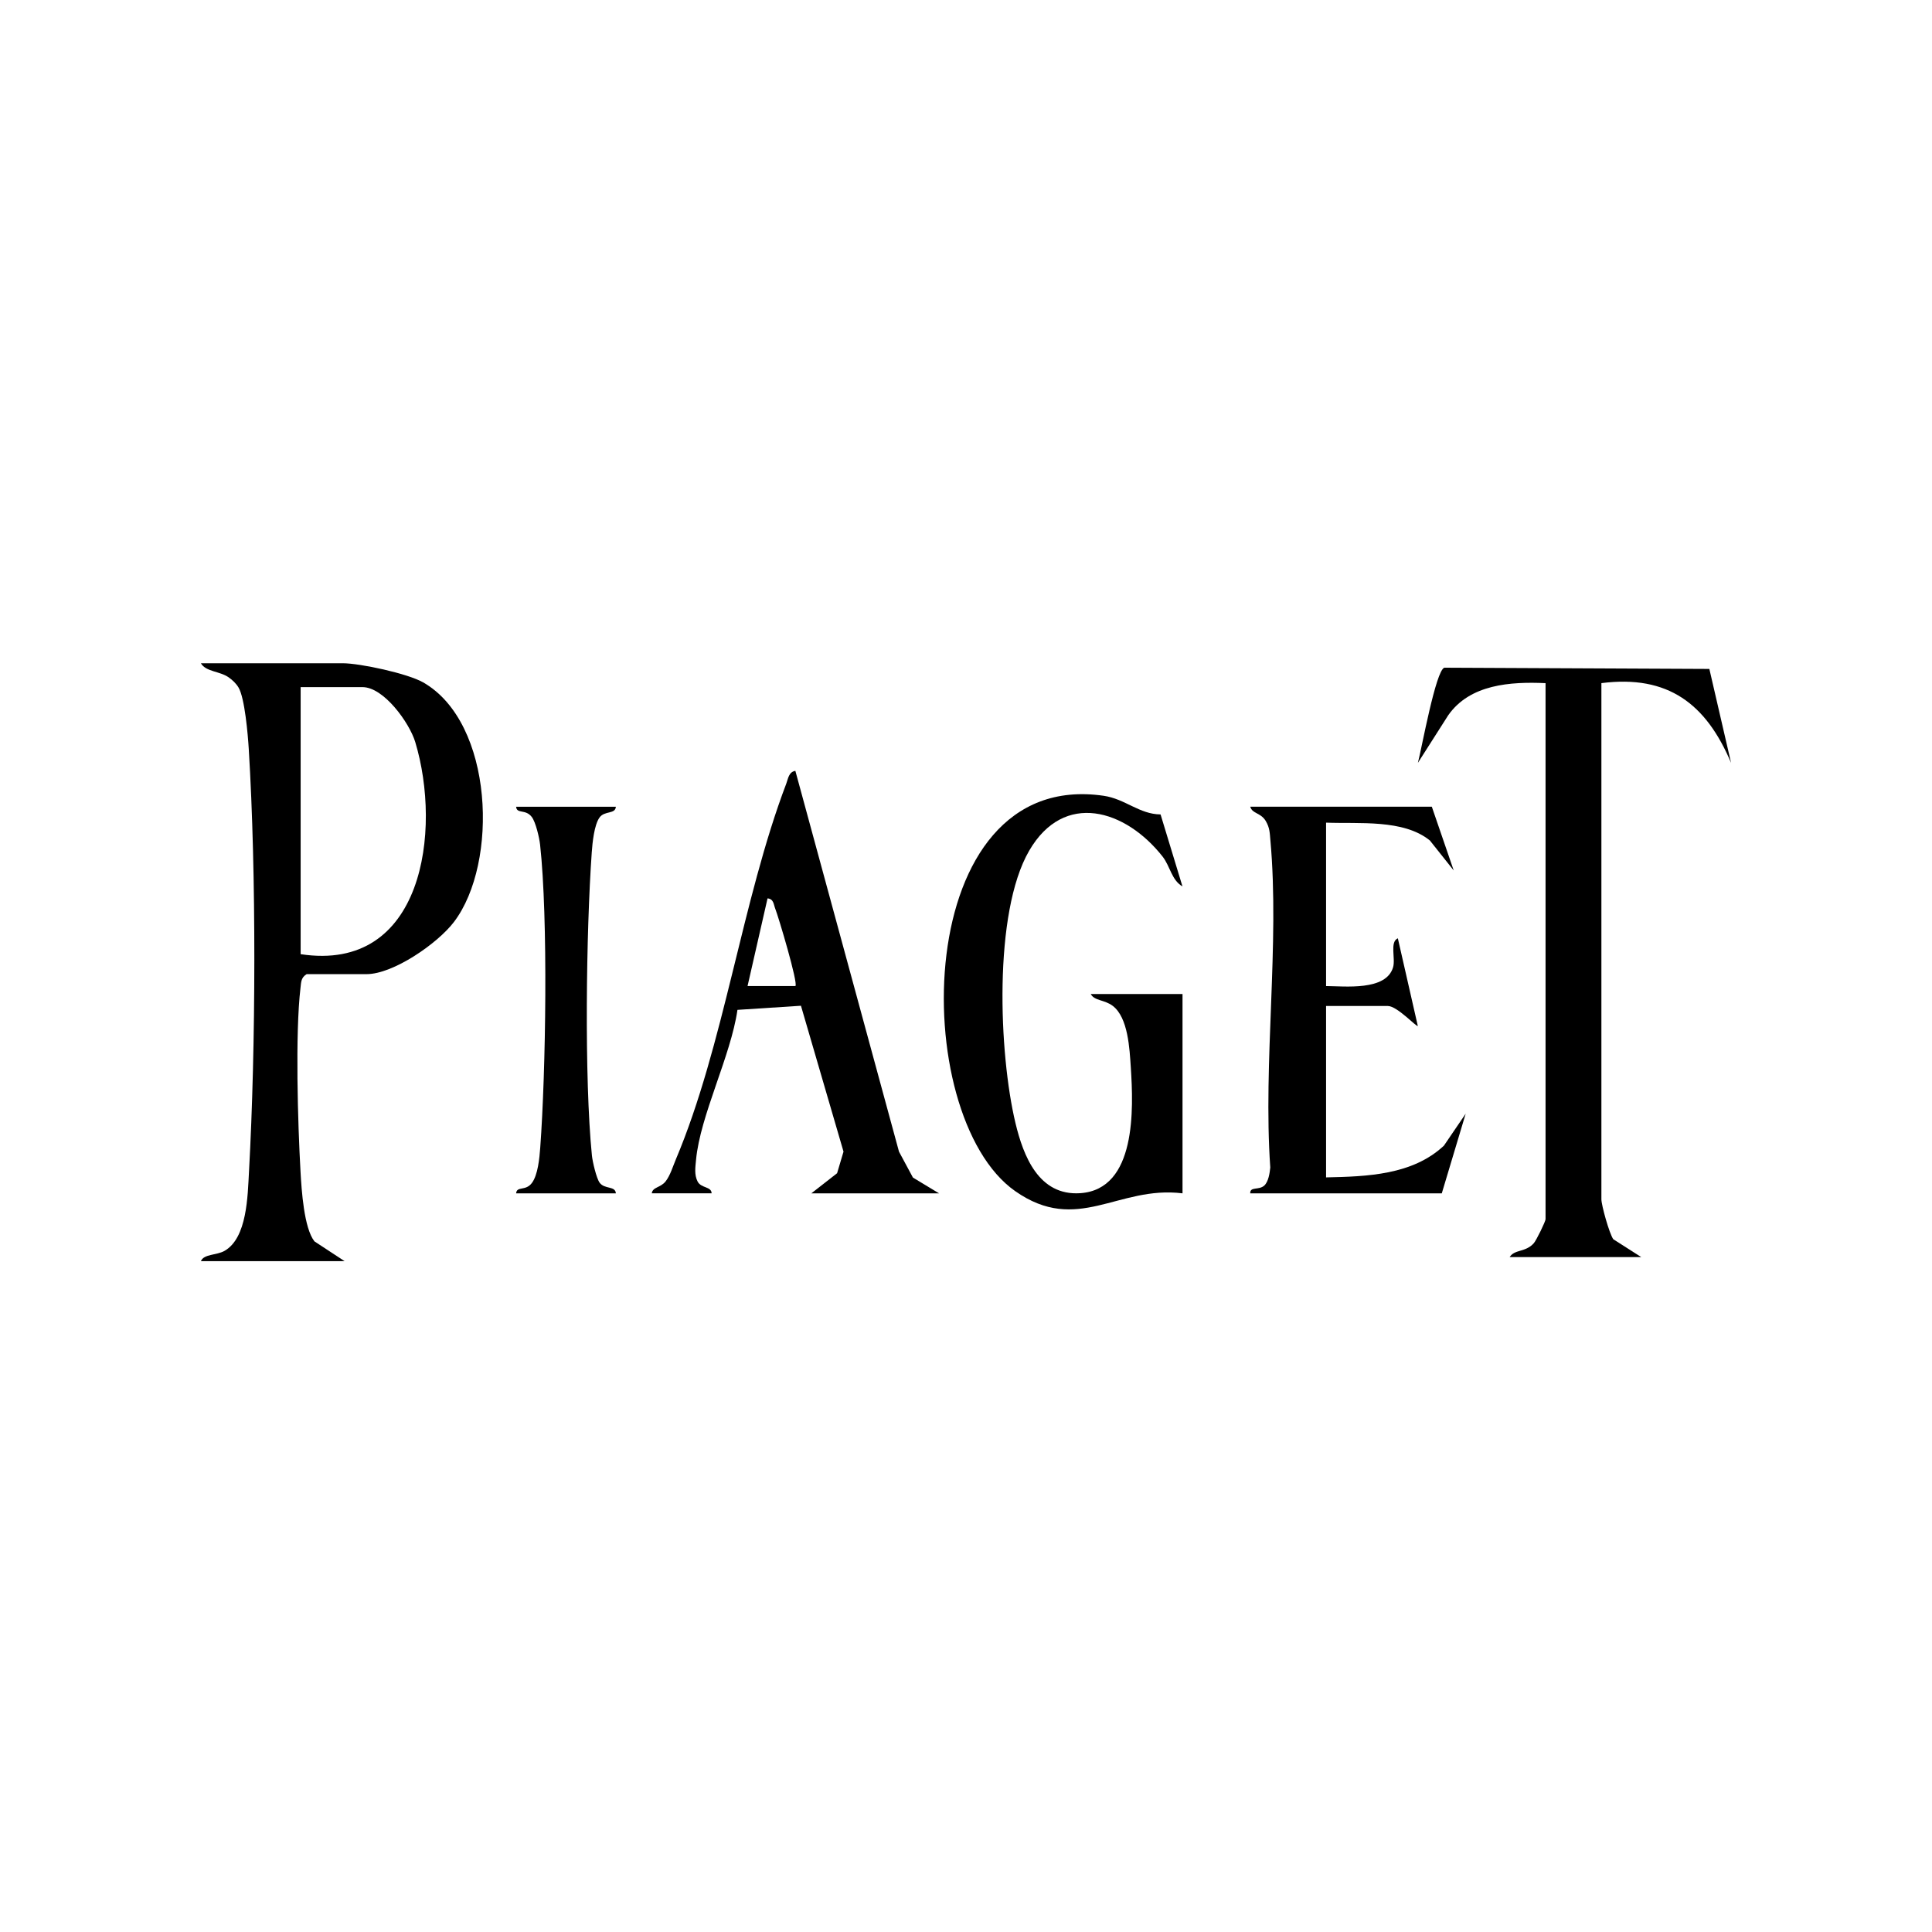
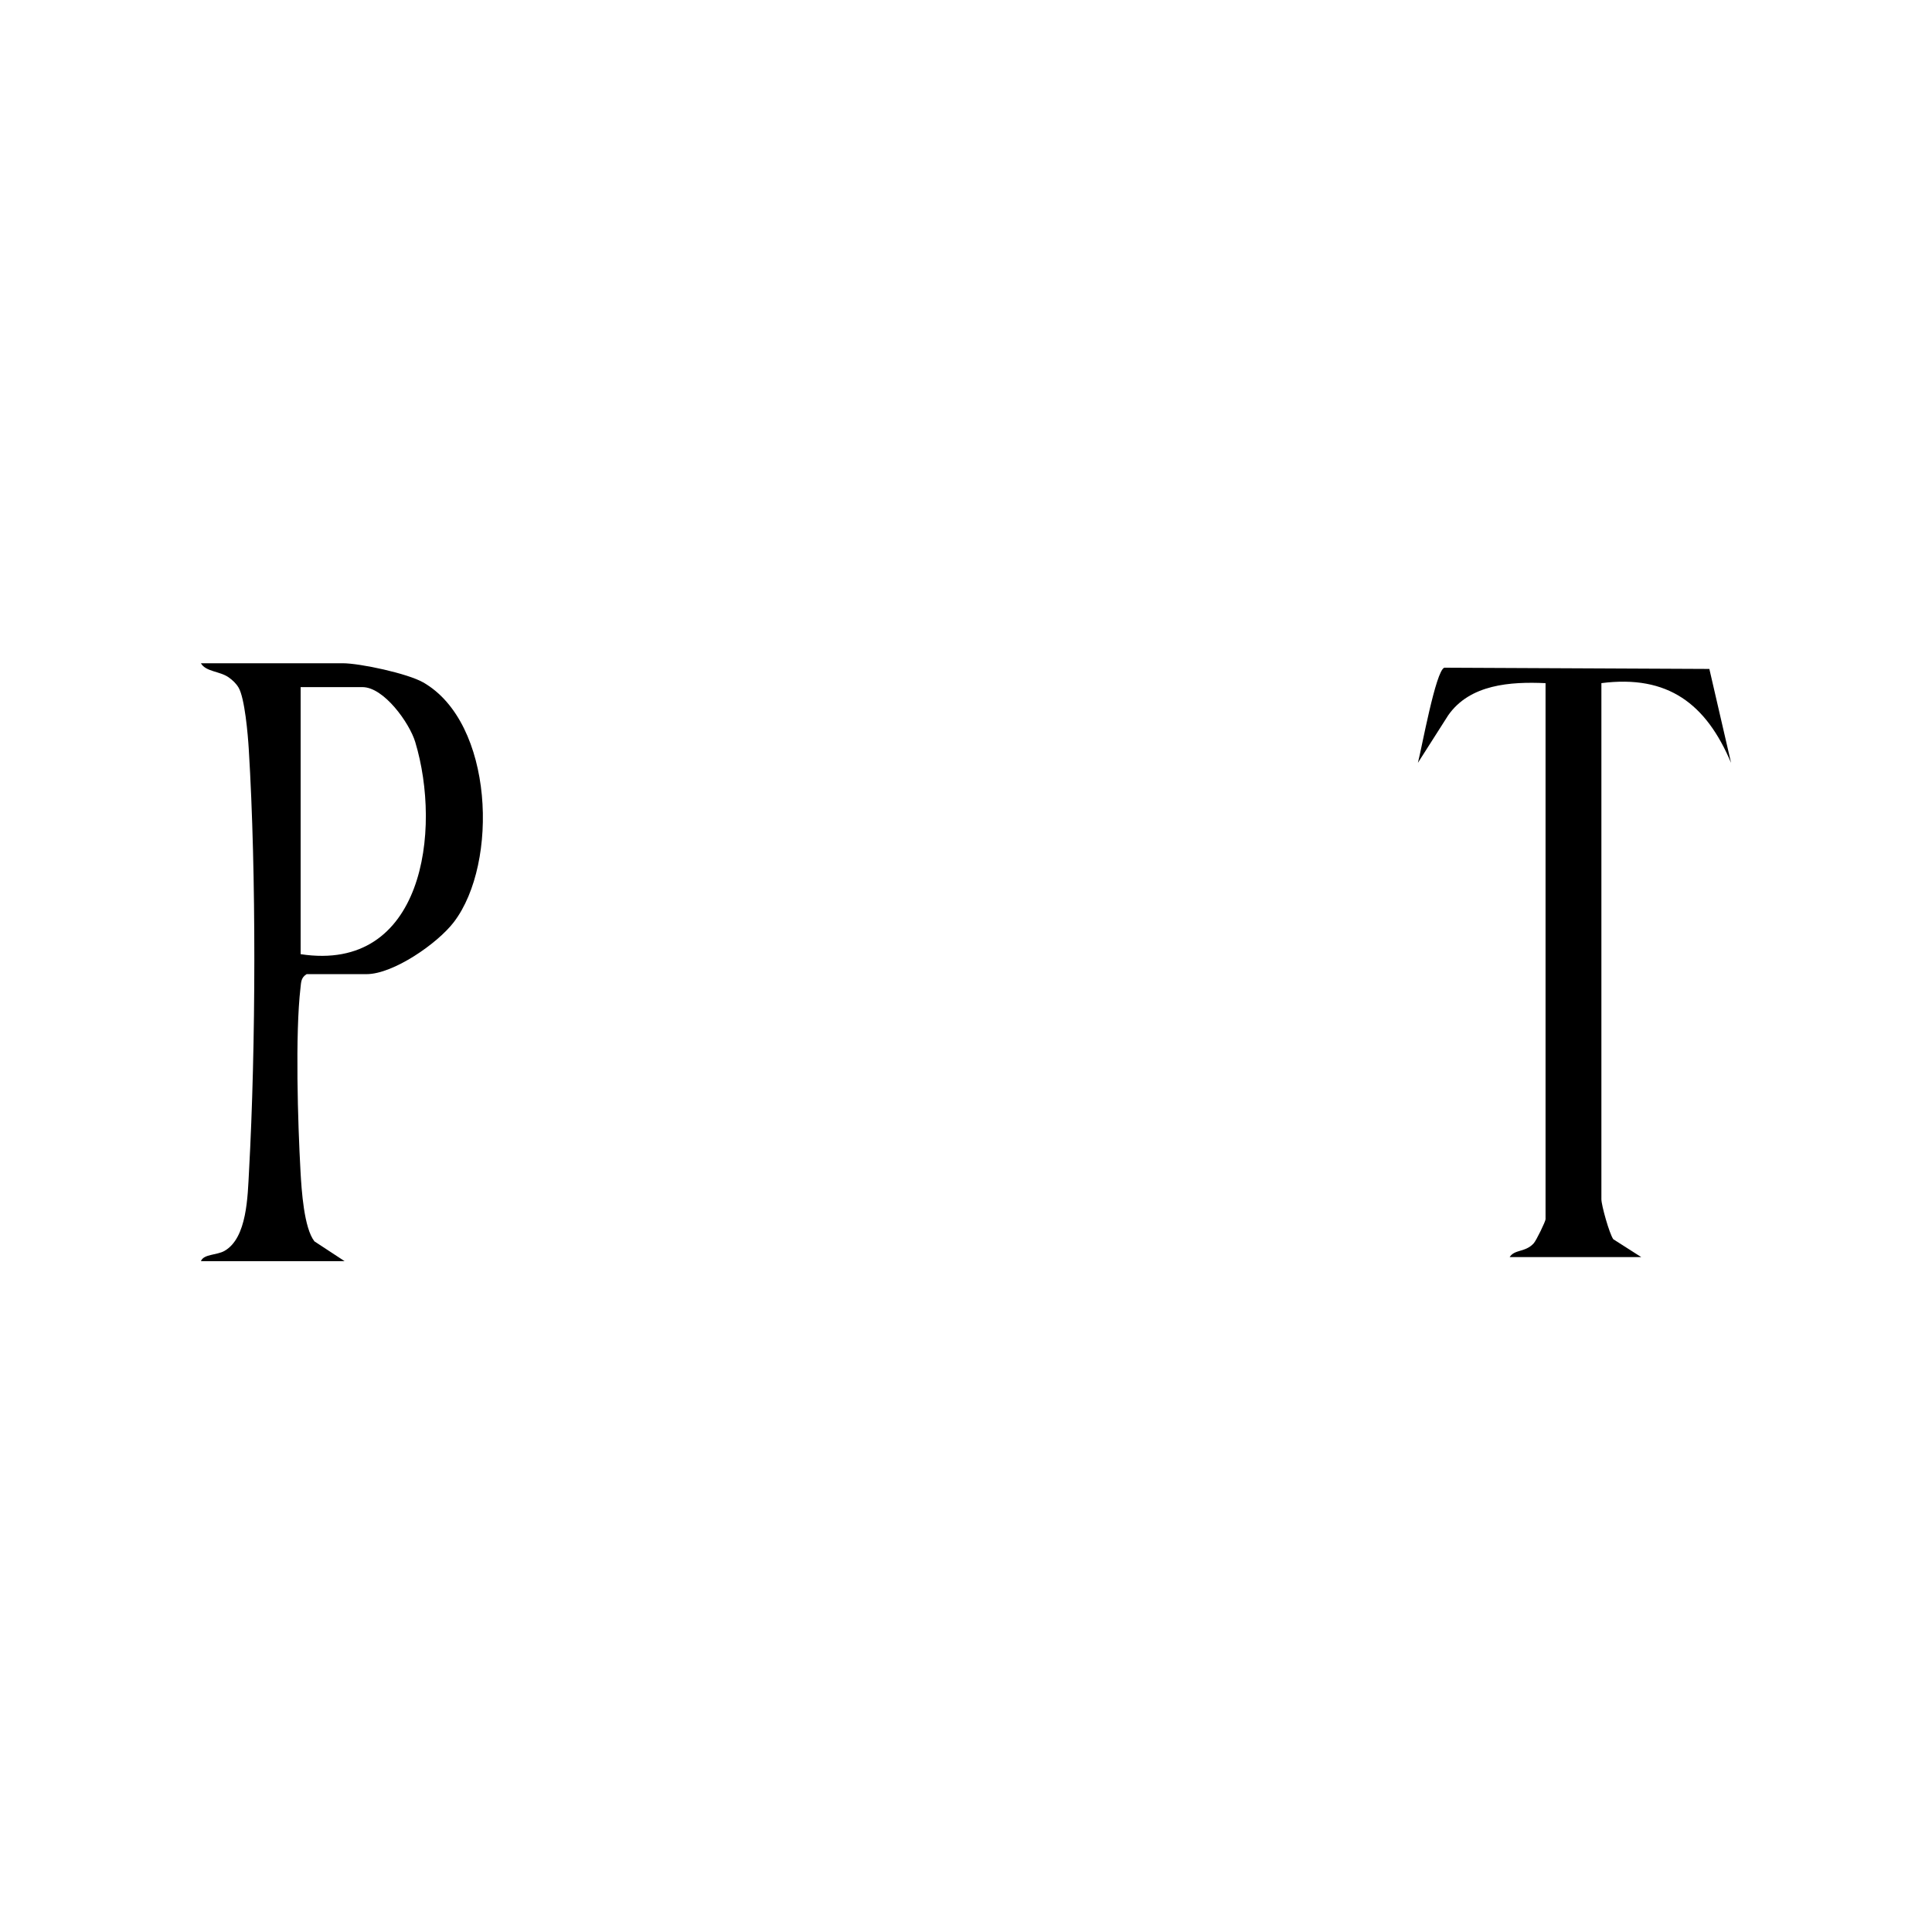
<svg xmlns="http://www.w3.org/2000/svg" id="Calque_1" viewBox="0 0 750 750">
  <path d="M119.05,378.15c-2.21,1.36-2.14,3.08-2.4,5.34-2.09,17.79-1.04,52.66.01,71.32.4,7.13,1.33,21.93,5.41,27.09l11.69,7.67h-55.76c1.11-2.81,6.09-2.23,9.17-3.99,8.79-5.03,8.97-21.32,9.49-30.75,2.67-48.54,2.88-115.65-.09-164.07-.34-5.59-1.55-19.82-3.98-23.88-.95-1.58-2.32-2.87-3.82-3.93-3.44-2.43-8.89-2.15-10.78-5.48h54.99c6.81,0,25.23,3.97,31.29,7.43,27.37,15.61,29.39,70.09,11.95,93.01-6.35,8.35-23.55,20.25-33.94,20.25h-23.23ZM116.72,370.41c47.71,7.29,54.81-48.15,44.48-82.35-2.25-7.45-12.19-21.32-20.48-21.32h-24.01v103.67Z" />
  <path d="M599.98,265.2c-13.56-.62-29.38.4-37.81,12.51l-11.74,18.42c1.48-5.62,6.91-35.79,10.25-36.93l102.89.48,8.43,36.47c-9.66-22.88-24.45-34.27-50.34-30.96v200.38c0,2.25,3.05,13.29,4.62,15.5l10.87,6.94h-51.11c1.94-3.1,6.07-1.76,9.35-5.36,1-1.09,4.59-8.51,4.59-9.34v-208.11Z" />
-   <path d="M459.03,463.25c-25.09-3.11-40.74,16.12-64.95-.87-41.88-29.39-40.68-164.35,34.35-153.46,8.37,1.21,13.85,7.17,22.1,7.24l8.5,27.94c-4.23-2.42-4.77-7.84-7.73-11.6-14.36-18.24-38.24-25.61-51.79-2.23-13.98,24.12-11.73,78.89-5.31,105.7,3.04,12.7,9,28.33,25.17,27.22,21.86-1.5,20.64-32.88,19.61-48.75-.48-7.38-1.05-19.41-7-23.95-3.21-2.45-7.14-1.93-8.55-4.61h35.62v77.37Z" />
-   <path d="M555.83,313.16l8.5,24.75-9.25-11.63c-10.26-8.35-27.61-6.42-40.3-6.93v63.44c7.36.04,23.29,1.95,26.01-7.28,1.02-3.46-1.38-9.83,1.85-11.27l7.75,34.03c-.42.56-8.01-7.74-11.6-7.74h-24.01v66.53c15.91-.34,33.54-.9,45.75-12.32l8.45-12.42-9.28,30.94h-74.35c-.19-2.75,3.38-1.11,5.46-3.05,1.61-1.5,2.09-4.8,2.31-6.98-2.84-40.92,3.69-86.65.05-126.98-.26-2.88-.23-4.84-1.78-7.5-1.95-3.33-5.26-2.79-6.04-5.58h70.47Z" />
-   <path d="M253.02,463.25c.32-2.51,3.43-2.13,5.39-4.67,1.8-2.32,2.78-5.73,3.93-8.45,18.7-44.28,25.69-100.65,42.89-145.92.74-1.95.94-4.54,3.53-4.97l40.23,147.83,5.41,10.06,10.13,6.12h-49.56l9.99-7.81,2.49-8.38-16.52-56.63-24.65,1.6c-2.58,17.93-14.49,41.02-16.08,58.25-.26,2.79-.74,5.72.6,8.36,1.37,2.7,5.4,1.88,5.45,4.6h-23.23ZM308.78,382.78c1.13-1.06-6.57-26.86-7.84-30.06-.64-1.61-.56-3.74-2.98-3.97l-7.76,34.03h18.58Z" />
-   <path d="M239.08,313.16c-.2,3-4.34,1.48-6.31,4.15-2.11,2.87-2.79,9.88-3.05,13.58-2.17,30.61-2.94,87.68.06,117.67.24,2.4,1.76,8.87,2.99,10.55,1.96,2.67,6.11,1.15,6.31,4.15h-38.72c.24-2.93,3.63-.77,6.08-3.98,2.4-3.13,2.98-9.78,3.28-13.75,2.17-29.55,3.1-88.94-.06-117.67-.3-2.7-1.71-8.74-3.22-10.71-2.45-3.21-5.84-1.05-6.08-3.98h38.72Z" />
</svg>